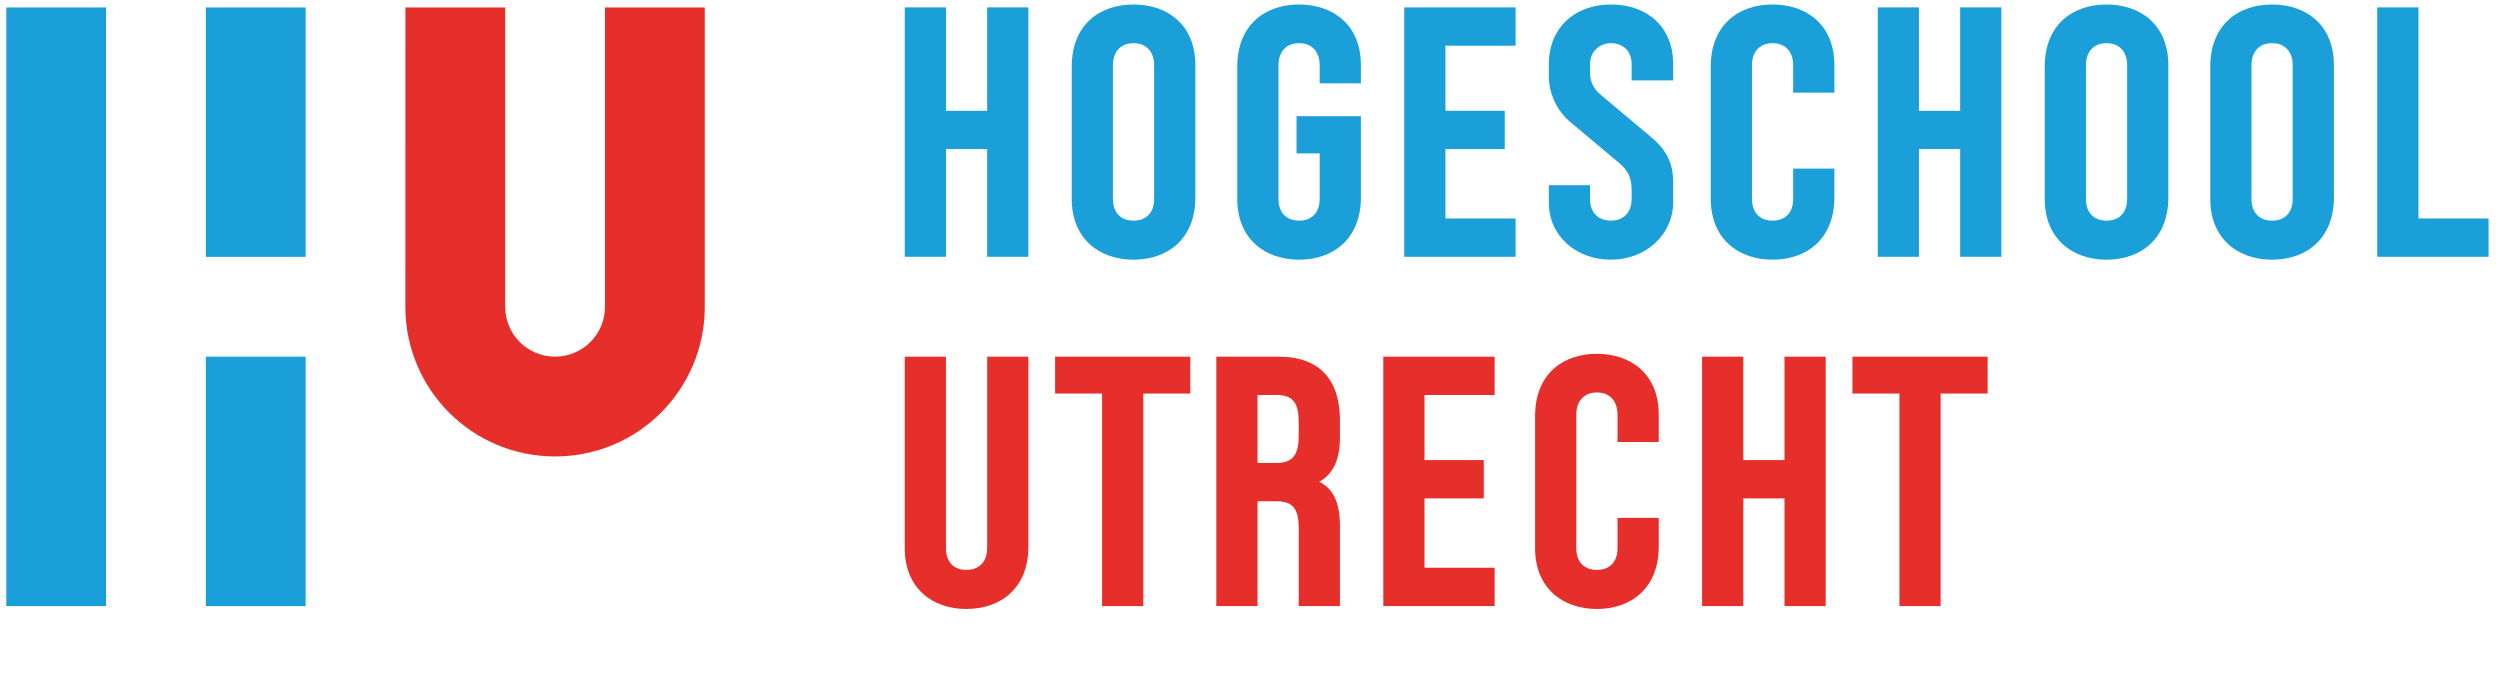
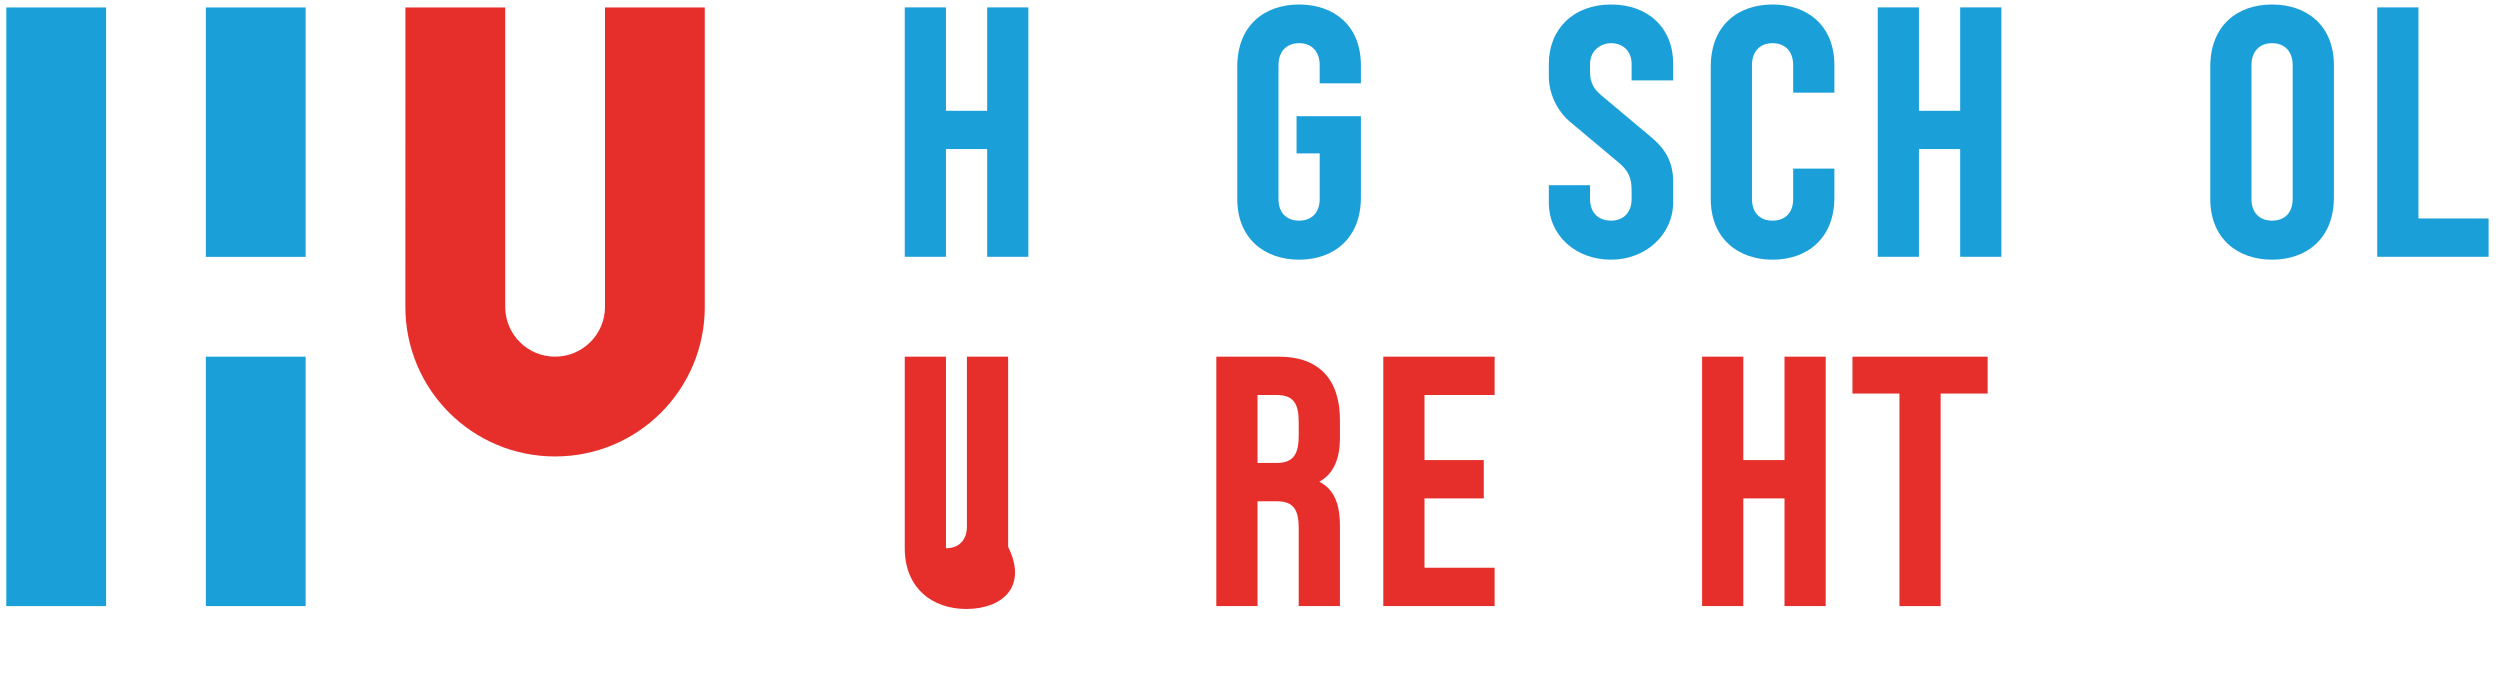
<svg xmlns="http://www.w3.org/2000/svg" id="svg2985" x="0px" y="0px" width="650px" height="180px" viewBox="0 0 650 180" xml:space="preserve">
  <g>
    <g>
      <g>
        <g>
          <rect x="53.517" y="1.94" fill="#1A9FD9" width="25.946" height="64.848" />
          <rect x="53.517" y="92.731" fill="#1A9FD9" width="25.946" height="64.855" />
        </g>
        <rect x="1.638" y="1.94" fill="#1A9FD9" width="25.947" height="155.647" />
      </g>
      <path fill="#E62F2B" d="M183.241,79.762V1.94h-25.941v77.822c0,7.163-5.829,12.971-12.973,12.971   c-7.188,0-12.972-5.809-12.972-12.971V1.94h-25.946l-0.015,77.822c0,21.542,17.403,38.917,38.933,38.917   c21.53,0,38.921-17.375,38.921-38.917H183.241z" />
    </g>
    <g>
      <path fill="#1A9FD9" d="M256.663,66.766V38.761H245.95v28.005h-10.713V1.922h10.713V28.8h10.713V1.922h10.714v64.843H256.663z" />
-       <path fill="#1A9FD9" d="M294.722,67.518c-8.928,0-16.07-5.451-16.07-15.789V17.336c0-10.809,7.142-16.166,16.07-16.166   c8.928,0,16.07,5.357,16.07,15.79v34.393C310.792,62.067,303.65,67.518,294.722,67.518z M300.078,16.96   c0-3.571-2.067-5.734-5.356-5.734c-3.29,0-5.357,2.163-5.357,5.734v34.769c0,3.571,2.067,5.639,5.357,5.639   c3.289,0,5.356-2.067,5.356-5.639V16.96z" />
      <path fill="#1A9FD9" d="M337.762,67.518c-8.929,0-16.071-5.451-16.071-15.789V17.336c0-10.809,7.142-16.166,16.071-16.166   c8.928,0,16.07,5.357,16.07,15.79v4.698h-10.714V16.96c0-3.571-2.067-5.734-5.356-5.734c-3.29,0-5.357,2.163-5.357,5.734v34.769   c0,3.571,2.067,5.639,5.357,5.639c3.289,0,5.356-2.067,5.356-5.639V39.888h-6.015v-9.68h16.729v21.145   C353.832,62.067,346.69,67.518,337.762,67.518z" />
-       <path fill="#1A9FD9" d="M365.107,66.766V1.922h28.945v9.963h-18.231V28.8h15.412v9.96h-15.412v18.043h18.231v9.962H365.107z" />
      <path fill="#1A9FD9" d="M418.865,67.518c-9.025,0-16.168-6.11-16.168-14.849v-4.511h10.714v3.571c0,3.947,2.537,5.639,5.454,5.639   c3.195,0,5.355-2.067,5.355-5.639v-2.255c0-3.195-0.845-5.074-3.288-7.142L408.148,31.62c-2.161-1.787-5.451-6.015-5.451-11.841   v-3.194c0-9.022,6.391-15.414,16.168-15.414c9.679,0,16.164,6.109,16.164,15.414v4.322H424.22v-4.322   c0-3.195-2.16-5.358-5.355-5.358c-2.917,0-5.454,2.163-5.454,5.358v2.161c0,2.913,1.128,4.509,3.008,6.108l12.784,10.712   c3.946,3.288,5.826,6.671,5.826,11.841v5.075C435.029,61.127,427.791,67.518,418.865,67.518z" />
      <path fill="#1A9FD9" d="M460.869,67.518c-8.927,0-16.069-5.451-16.069-15.789V17.336c0-10.809,7.143-16.166,16.069-16.166   c8.929,0,16.071,5.357,16.071,15.79v7.141h-10.714V16.96c0-3.571-2.067-5.734-5.357-5.734c-3.288,0-5.355,2.163-5.355,5.734   v34.769c0,3.571,2.067,5.639,5.355,5.639c3.29,0,5.357-2.067,5.357-5.639v-7.894h10.714v7.518   C476.941,62.067,469.798,67.518,460.869,67.518z" />
      <path fill="#1A9FD9" d="M509.643,66.766V38.761h-10.714v28.005h-10.713V1.922h10.713V28.8h10.714V1.922h10.714v64.843H509.643z" />
-       <path fill="#1A9FD9" d="M547.7,67.518c-8.927,0-16.069-5.451-16.069-15.789V17.336c0-10.809,7.143-16.166,16.069-16.166   c8.929,0,16.071,5.357,16.071,15.79v34.393C563.772,62.067,556.629,67.518,547.7,67.518z M553.059,16.96   c0-3.571-2.068-5.734-5.358-5.734c-3.288,0-5.355,2.163-5.355,5.734v34.769c0,3.571,2.067,5.639,5.355,5.639   c3.29,0,5.358-2.067,5.358-5.639V16.96z" />
      <path fill="#1A9FD9" d="M590.74,67.518c-8.927,0-16.069-5.451-16.069-15.789V17.336c0-10.809,7.143-16.166,16.069-16.166   c8.929,0,16.071,5.357,16.071,15.79v34.393C606.812,62.067,599.669,67.518,590.74,67.518z M596.098,16.96   c0-3.571-2.067-5.734-5.357-5.734c-3.288,0-5.355,2.163-5.355,5.734v34.769c0,3.571,2.067,5.639,5.355,5.639   c3.29,0,5.357-2.067,5.357-5.639V16.96z" />
      <path fill="#1A9FD9" d="M618.087,66.766V1.922H628.8v54.881h18.232v9.962H618.087z" />
-       <path fill="#E62F2B" d="M251.213,158.333c-8.834,0-15.976-5.45-15.976-15.788V92.739h10.713v49.806   c0,3.571,2.067,5.639,5.263,5.639c3.29,0,5.451-2.067,5.451-5.639V92.739h10.714v49.43   C267.377,152.883,260.235,158.333,251.213,158.333z" />
-       <path fill="#E62F2B" d="M297.259,102.324v55.258h-10.713v-55.258h-12.217v-9.585h35.148v9.585H297.259z" />
+       <path fill="#E62F2B" d="M251.213,158.333c-8.834,0-15.976-5.45-15.976-15.788V92.739h10.713v49.806   c3.29,0,5.451-2.067,5.451-5.639V92.739h10.714v49.43   C267.377,152.883,260.235,158.333,251.213,158.333z" />
      <path fill="#E62F2B" d="M337.668,157.582v-20.111c0-4.697-1.127-7.141-5.732-7.141h-4.98v27.252h-10.714V92.739h16.353   c10.432,0,15.788,6.015,15.788,16.444v4.606c0,5.639-1.691,9.397-5.356,11.466c3.665,1.879,5.356,5.45,5.356,11.463v20.863   H337.668z M337.668,109.843c0-4.606-1.127-7.143-5.732-7.143h-4.98v17.668h4.98c4.605,0,5.732-2.631,5.732-7.237V109.843z" />
      <path fill="#E62F2B" d="M359.657,157.582V92.739h28.945v9.961H370.37v16.917h15.413v9.961H370.37v18.042h18.232v9.962H359.657z" />
-       <path fill="#E62F2B" d="M415.197,158.333c-8.929,0-16.07-5.45-16.07-15.788v-34.394c0-10.809,7.142-16.164,16.07-16.164   c8.931,0,16.073,5.355,16.073,15.788v7.143h-10.714v-7.143c0-3.571-2.067-5.734-5.359-5.734c-3.29,0-5.357,2.163-5.357,5.734   v34.77c0,3.571,2.067,5.639,5.357,5.639c3.292,0,5.359-2.067,5.359-5.639v-7.892h10.714v7.516   C431.27,152.883,424.127,158.333,415.197,158.333z" />
      <path fill="#E62F2B" d="M463.972,157.582v-28.004h-10.714v28.004h-10.714V92.739h10.714v26.878h10.714V92.739h10.713v64.843   H463.972z" />
      <path fill="#E62F2B" d="M504.568,102.324v55.258h-10.713v-55.258h-12.218v-9.585h35.148v9.585H504.568z" />
    </g>
  </g>
</svg>